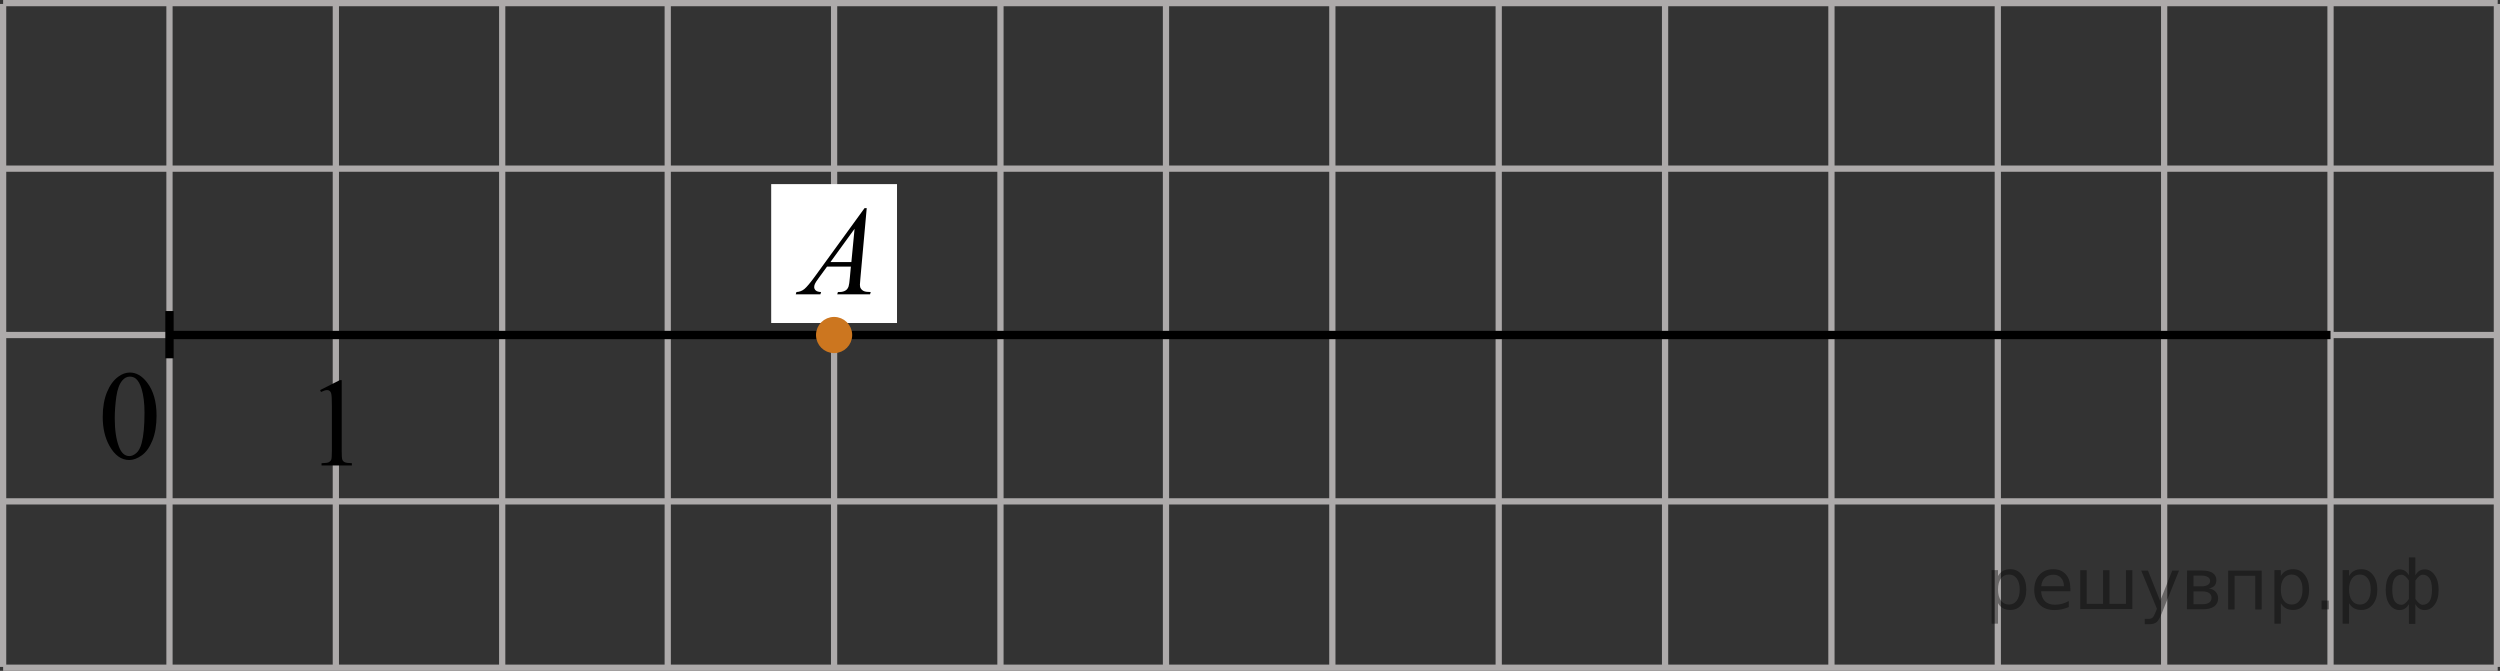
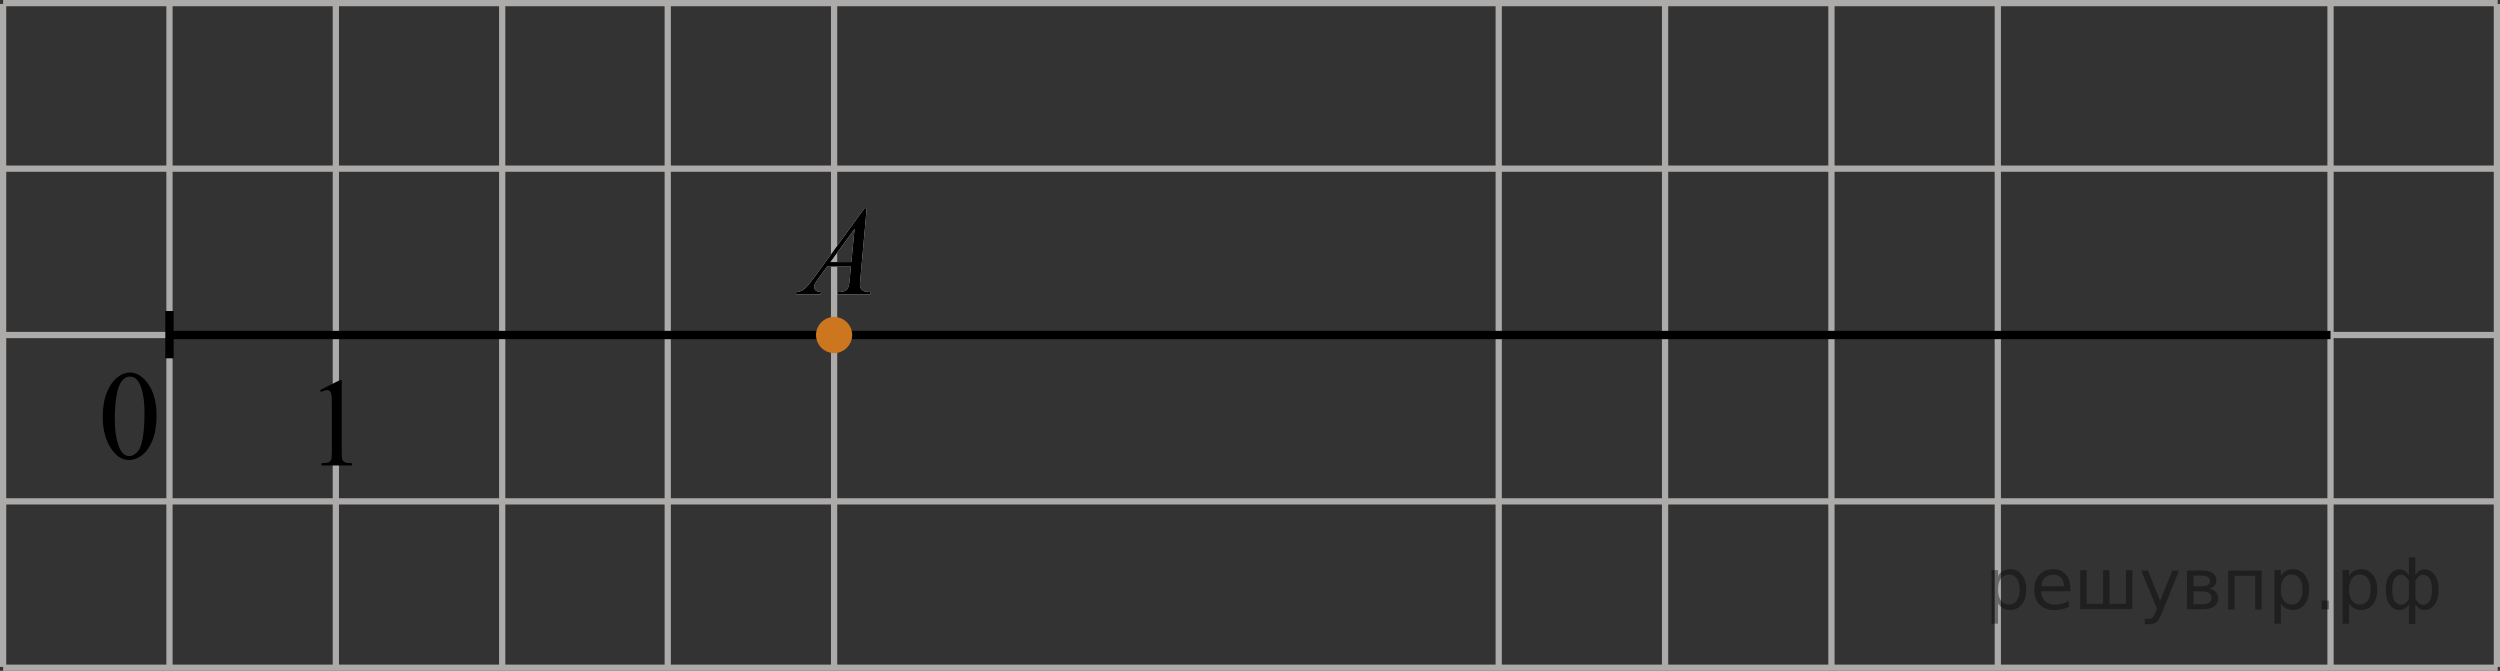
<svg xmlns="http://www.w3.org/2000/svg" xmlns:xlink="http://www.w3.org/1999/xlink" version="1.1" id="Слой_1" x="0px" y="0px" width="300.55px" height="80.65px" viewBox="0 0 300.55 80.65" enable-background="new 0 0 300.55 80.65" xml:space="preserve">
  <rect x="0" y="0" width="300.55" height="80.65" fill="#333333" stroke="none" />
  <g>
    <line fill="none" stroke="#ADAAAA" stroke-width="0.75" stroke-miterlimit="10" x1="20.375" y1="0.475" x2="20.375" y2="80.175" />
    <line fill="none" stroke="#ADAAAA" stroke-width="0.75" stroke-miterlimit="10" x1="0.375" y1="0.475" x2="0.375" y2="80.175" />
    <line fill="none" stroke="#ADAAAA" stroke-width="0.75" stroke-miterlimit="10" x1="180.175" y1="0.475" x2="180.175" y2="80.175" />
    <line fill="none" stroke="#ADAAAA" stroke-width="0.75" stroke-miterlimit="10" x1="200.175" y1="0.475" x2="200.175" y2="80.175" />
    <line fill="none" stroke="#ADAAAA" stroke-width="0.75" stroke-miterlimit="10" x1="220.175" y1="0.475" x2="220.175" y2="80.175" />
    <line fill="none" stroke="#ADAAAA" stroke-width="0.75" stroke-miterlimit="10" x1="240.175" y1="0.475" x2="240.175" y2="80.175" />
-     <line fill="none" stroke="#ADAAAA" stroke-width="0.75" stroke-miterlimit="10" x1="260.175" y1="0.475" x2="260.175" y2="80.175" />
    <line fill="none" stroke="#ADAAAA" stroke-width="0.75" stroke-miterlimit="10" x1="280.175" y1="0.475" x2="280.175" y2="80.175" />
    <line fill="none" stroke="#ADAAAA" stroke-width="0.75" stroke-miterlimit="10" x1="300.175" y1="0.475" x2="300.175" y2="80.175" />
-     <line fill="none" stroke="#ADAAAA" stroke-width="0.75" stroke-miterlimit="10" x1="160.175" y1="0.475" x2="160.175" y2="80.175" />
-     <line fill="none" stroke="#ADAAAA" stroke-width="0.75" stroke-miterlimit="10" x1="140.175" y1="0.475" x2="140.175" y2="80.175" />
-     <line fill="none" stroke="#ADAAAA" stroke-width="0.75" stroke-miterlimit="10" x1="120.275" y1="0.475" x2="120.275" y2="80.175" />
    <line fill="none" stroke="#ADAAAA" stroke-width="0.75" stroke-miterlimit="10" x1="100.275" y1="0.475" x2="100.275" y2="80.175" />
    <line fill="none" stroke="#ADAAAA" stroke-width="0.75" stroke-miterlimit="10" x1="0.375" y1="0.375" x2="300.275" y2="0.375" />
    <line fill="none" stroke="#ADAAAA" stroke-width="0.75" stroke-miterlimit="10" x1="0.375" y1="20.275" x2="300.275" y2="20.275" />
    <line fill="none" stroke="#ADAAAA" stroke-width="0.75" stroke-miterlimit="10" x1="0.375" y1="40.275" x2="300.275" y2="40.275" />
    <line fill="none" stroke="#ADAAAA" stroke-width="0.75" stroke-miterlimit="10" x1="0.375" y1="60.275" x2="300.275" y2="60.275" />
    <line fill="none" stroke="#ADAAAA" stroke-width="0.75" stroke-miterlimit="10" x1="0.375" y1="80.275" x2="300.275" y2="80.275" />
    <line fill="none" stroke="#ADAAAA" stroke-width="0.75" stroke-miterlimit="10" x1="80.275" y1="0.475" x2="80.275" y2="80.175" />
    <line fill="none" stroke="#ADAAAA" stroke-width="0.75" stroke-miterlimit="10" x1="60.375" y1="0.475" x2="60.375" y2="80.175" />
    <line fill="none" stroke="#ADAAAA" stroke-width="0.75" stroke-miterlimit="10" x1="40.375" y1="0.475" x2="40.375" y2="80.175" />
  </g>
  <line fill="none" stroke="#000000" stroke-miterlimit="10" x1="20.375" y1="40.275" x2="280.175" y2="40.275" />
  <line fill="none" stroke="#000000" stroke-miterlimit="10" x1="20.375" y1="37.393" x2="20.375" y2="43.076" />
  <g>
    <g>
      <g>
        <defs>
          <rect id="SVGID_1_" x="9.522" y="41.219" width="12.363" height="18.078" />
        </defs>
        <clipPath id="SVGID_2_">
          <use xlink:href="#SVGID_1_" overflow="visible" />
        </clipPath>
        <g clip-path="url(#SVGID_2_)">
          <path d="M12.35,50.118c0-1.155,0.172-2.149,0.517-2.984c0.344-0.834,0.802-1.455,1.372-1.863c0.443-0.323,0.9-0.485,1.373-0.485      c0.767,0,1.456,0.396,2.065,1.188c0.763,0.981,1.144,2.311,1.144,3.989c0,1.175-0.167,2.173-0.501,2.995      c-0.334,0.821-0.761,1.418-1.28,1.789c-0.519,0.37-1.019,0.556-1.501,0.556c-0.955,0-1.749-0.569-2.383-1.71      C12.618,52.631,12.35,51.472,12.35,50.118z M13.796,50.304c0,1.395,0.169,2.532,0.509,3.414c0.28,0.742,0.698,1.112,1.254,1.112      c0.266,0,0.541-0.12,0.826-0.361c0.285-0.242,0.502-0.646,0.649-1.214c0.226-0.856,0.339-2.064,0.339-3.623      c0-1.155-0.118-2.119-0.354-2.891c-0.177-0.573-0.406-0.979-0.687-1.218c-0.202-0.164-0.445-0.246-0.73-0.246      c-0.335,0-0.632,0.151-0.893,0.455c-0.354,0.414-0.595,1.063-0.723,1.949C13.86,48.569,13.796,49.443,13.796,50.304z" />
        </g>
      </g>
    </g>
  </g>
  <g>
    <g>
      <g>
        <g>
-           <rect id="SVGID_00000169541171081392153380000000929794801435611071_" x="92.712" y="22.134" fill="#FFFFFF" width="15.126" height="16.698" />
-         </g>
+           </g>
        <g>
          <defs>
            <rect id="SVGID_3_" x="92.712" y="22.134" width="15.126" height="16.698" />
          </defs>
          <clipPath id="SVGID_4_">
            <use xlink:href="#SVGID_3_" overflow="visible" />
          </clipPath>
          <g clip-path="url(#SVGID_4_)">
            <path fill="#FFFFFF" d="M104.198,25.019l-0.761,8.431c-0.039,0.394-0.059,0.652-0.059,0.776c0,0.2,0.037,0.352,0.11,0.456       c0.094,0.145,0.221,0.252,0.381,0.321c0.159,0.07,0.43,0.105,0.809,0.105l-0.081,0.276h-3.944l0.081-0.276h0.17       c0.32,0,0.582-0.07,0.783-0.21c0.143-0.095,0.254-0.251,0.332-0.471c0.055-0.154,0.106-0.518,0.155-1.091l0.118-1.286h-2.865       l-1.02,1.398c-0.231,0.313-0.376,0.539-0.436,0.676c-0.059,0.138-0.089,0.266-0.089,0.385c0,0.16,0.064,0.297,0.192,0.411       c0.128,0.115,0.34,0.177,0.635,0.188l-0.081,0.276h-2.962l0.082-0.276c0.364-0.016,0.686-0.139,0.964-0.37       c0.277-0.232,0.692-0.727,1.244-1.483l5.982-8.236H104.198L104.198,25.019z M102.736,27.508l-2.902,3.999h2.519L102.736,27.508       z" />
          </g>
        </g>
      </g>
    </g>
    <circle fill="#CC761F" stroke="#CC761F" stroke-width="0.75" stroke-miterlimit="10" cx="100.275" cy="40.275" r="1.8" />
    <g>
      <g>
        <g>
          <defs>
            <rect id="SVGID_5_" x="92.712" y="22.134" width="15.126" height="16.698" />
          </defs>
          <clipPath id="SVGID_6_">
            <use xlink:href="#SVGID_5_" overflow="visible" />
          </clipPath>
          <g clip-path="url(#SVGID_6_)">
            <path d="M104.198,25.019l-0.761,8.431c-0.039,0.394-0.059,0.652-0.059,0.776c0,0.2,0.037,0.352,0.11,0.456       c0.094,0.145,0.221,0.252,0.381,0.321c0.159,0.07,0.43,0.105,0.809,0.105l-0.081,0.276h-3.944l0.081-0.276h0.17       c0.32,0,0.582-0.07,0.783-0.21c0.143-0.095,0.254-0.251,0.332-0.471c0.055-0.154,0.106-0.518,0.155-1.091l0.118-1.286h-2.865       l-1.02,1.398c-0.231,0.313-0.376,0.539-0.436,0.676c-0.059,0.138-0.089,0.266-0.089,0.385c0,0.16,0.064,0.297,0.192,0.411       c0.128,0.115,0.34,0.177,0.635,0.188l-0.081,0.276h-2.962l0.082-0.276c0.364-0.016,0.686-0.139,0.964-0.37       c0.277-0.232,0.692-0.727,1.244-1.483l5.982-8.236H104.198L104.198,25.019z M102.736,27.508l-2.902,3.999h2.519L102.736,27.508       z" />
          </g>
        </g>
      </g>
    </g>
  </g>
  <g>
    <g>
      <defs>
        <rect id="SVGID_7_" x="35.499" y="41.8" width="9.282" height="16.56" />
      </defs>
      <clipPath id="SVGID_8_">
        <use xlink:href="#SVGID_7_" overflow="visible" />
      </clipPath>
      <g clip-path="url(#SVGID_8_)">
		</g>
    </g>
    <g>
      <defs>
        <polygon id="SVGID_9_" points="35.926,58.719 45.251,58.719 45.251,42.158 35.926,42.158 35.926,58.719    " />
      </defs>
      <clipPath id="SVGID_10_">
        <use xlink:href="#SVGID_9_" overflow="visible" />
      </clipPath>
      <g clip-path="url(#SVGID_10_)">
        <path d="M38.483,46.895l2.36-1.193h0.236v8.486c0,0.564,0.022,0.914,0.068,1.053c0.045,0.139,0.14,0.244,0.282,0.318     c0.144,0.074,0.435,0.117,0.873,0.127v0.273h-3.648v-0.273c0.458-0.01,0.753-0.051,0.887-0.123     c0.134-0.071,0.227-0.168,0.279-0.289s0.078-0.482,0.078-1.086v-5.426c0-0.73-0.023-1.2-0.071-1.408     c-0.033-0.158-0.094-0.273-0.183-0.348c-0.088-0.074-0.194-0.111-0.318-0.111c-0.176,0-0.422,0.076-0.736,0.229L38.483,46.895z" />
      </g>
    </g>
  </g>
  <g style="stroke:none;fill:#000;fill-opacity:0.40">
    <path d="m 240.2,72.5 v 2.48 h -0.77 v -6.44 h 0.77 v 0.71 q 0.24,-0.42 0.61,-0.62 0.37,-0.20 0.88,-0.20 0.85,0 1.38,0.68 0.53,0.68 0.53,1.77 0,1.10 -0.53,1.77 -0.53,0.68 -1.38,0.68 -0.51,0 -0.88,-0.20 -0.37,-0.20 -0.61,-0.62 z m 2.61,-1.63 q 0,-0.85 -0.35,-1.32 -0.35,-0.48 -0.95,-0.48 -0.61,0 -0.96,0.48 -0.35,0.48 -0.35,1.32 0,0.85 0.35,1.33 0.35,0.48 0.96,0.48 0.61,0 0.95,-0.48 0.35,-0.48 0.35,-1.33 z" />
    <path d="m 248.9,70.7 v 0.38 h -3.52 q 0.05,0.79 0.47,1.21 0.43,0.41 1.19,0.41 0.44,0 0.85,-0.11 0.42,-0.11 0.82,-0.33 v 0.72 q -0.41,0.17 -0.85,0.27 -0.43,0.09 -0.88,0.09 -1.12,0 -1.77,-0.65 -0.65,-0.65 -0.65,-1.76 0,-1.15 0.62,-1.82 0.62,-0.68 1.67,-0.68 0.94,0 1.49,0.61 0.55,0.60 0.55,1.65 z m -0.77,-0.23 q -0.01,-0.63 -0.35,-1.00 -0.34,-0.38 -0.91,-0.38 -0.64,0 -1.03,0.36 -0.38,0.36 -0.44,1.02 z" />
    <path d="m 253.6,72.6 h 1.98 v -4.05 h 0.77 v 4.67 h -6.26 v -4.67 h 0.77 v 4.05 h 1.97 v -4.05 h 0.77 z" />
    <path d="m 259.9,73.7 q -0.33,0.83 -0.63,1.09 -0.31,0.25 -0.82,0.25 h -0.61 v -0.64 h 0.45 q 0.32,0 0.49,-0.15 0.17,-0.15 0.39,-0.71 l 0.14,-0.35 -1.89,-4.59 h 0.81 l 1.46,3.65 1.46,-3.65 h 0.81 z" />
    <path d="m 263.7,71.1 v 1.54 h 1.09 q 0.53,0 0.80,-0.20 0.28,-0.20 0.28,-0.57 0,-0.38 -0.28,-0.57 -0.28,-0.20 -0.80,-0.20 z m 0,-1.90 v 1.29 h 1.01 q 0.43,0 0.71,-0.17 0.28,-0.17 0.28,-0.48 0,-0.31 -0.28,-0.47 -0.28,-0.17 -0.71,-0.17 z m -0.77,-0.61 h 1.82 q 0.82,0 1.26,0.30 0.44,0.30 0.44,0.85 0,0.43 -0.23,0.68 -0.23,0.25 -0.67,0.31 0.53,0.10 0.82,0.42 0.29,0.32 0.29,0.79 0,0.62 -0.48,0.97 -0.48,0.34 -1.37,0.34 h -1.90 z" />
    <path d="m 271.9,68.6 v 4.67 h -0.77 v -4.05 h -2.49 v 4.05 h -0.77 v -4.67 z" />
    <path d="m 274.2,72.5 v 2.48 h -0.77 v -6.44 h 0.77 v 0.71 q 0.24,-0.42 0.61,-0.62 0.37,-0.20 0.88,-0.20 0.85,0 1.38,0.68 0.53,0.68 0.53,1.77 0,1.10 -0.53,1.77 -0.53,0.68 -1.38,0.68 -0.51,0 -0.88,-0.20 -0.37,-0.20 -0.61,-0.62 z m 2.61,-1.63 q 0,-0.85 -0.35,-1.32 -0.35,-0.48 -0.95,-0.48 -0.61,0 -0.96,0.48 -0.35,0.48 -0.35,1.32 0,0.85 0.35,1.33 0.35,0.48 0.96,0.48 0.61,0 0.95,-0.48 0.35,-0.48 0.35,-1.33 z" />
    <path d="m 279.1,72.2 h 0.88 v 1.06 h -0.88 z" />
    <path d="m 282.4,72.5 v 2.48 h -0.77 v -6.44 h 0.77 v 0.71 q 0.24,-0.42 0.61,-0.62 0.37,-0.20 0.88,-0.20 0.85,0 1.38,0.68 0.53,0.68 0.53,1.77 0,1.10 -0.53,1.77 -0.53,0.68 -1.38,0.68 -0.51,0 -0.88,-0.20 -0.37,-0.20 -0.61,-0.62 z m 2.61,-1.63 q 0,-0.85 -0.35,-1.32 -0.35,-0.48 -0.95,-0.48 -0.61,0 -0.96,0.48 -0.35,0.48 -0.35,1.32 0,0.85 0.35,1.33 0.35,0.48 0.96,0.48 0.61,0 0.95,-0.48 0.35,-0.48 0.35,-1.33 z" />
    <path d="m 287.6,70.9 q 0,0.98 0.30,1.40 0.30,0.41 0.82,0.41 0.41,0 0.88,-0.70 v -2.22 q -0.47,-0.70 -0.88,-0.70 -0.51,0 -0.82,0.42 -0.30,0.41 -0.30,1.39 z m 2,4.10 v -2.37 q -0.24,0.39 -0.51,0.55 -0.27,0.16 -0.62,0.16 -0.70,0 -1.18,-0.64 -0.48,-0.65 -0.48,-1.79 0,-1.15 0.48,-1.80 0.49,-0.66 1.18,-0.66 0.35,0 0.62,0.16 0.28,0.16 0.51,0.55 v -2.15 h 0.77 v 2.15 q 0.24,-0.39 0.51,-0.55 0.28,-0.16 0.62,-0.16 0.70,0 1.18,0.66 0.49,0.66 0.49,1.80 0,1.15 -0.49,1.79 -0.48,0.64 -1.18,0.64 -0.35,0 -0.62,-0.16 -0.27,-0.16 -0.51,-0.55 v 2.37 z m 2.77,-4.10 q 0,-0.98 -0.30,-1.39 -0.30,-0.42 -0.81,-0.42 -0.41,0 -0.88,0.70 v 2.22 q 0.47,0.70 0.88,0.70 0.51,0 0.81,-0.41 0.30,-0.42 0.30,-1.40 z" />
  </g>
</svg>